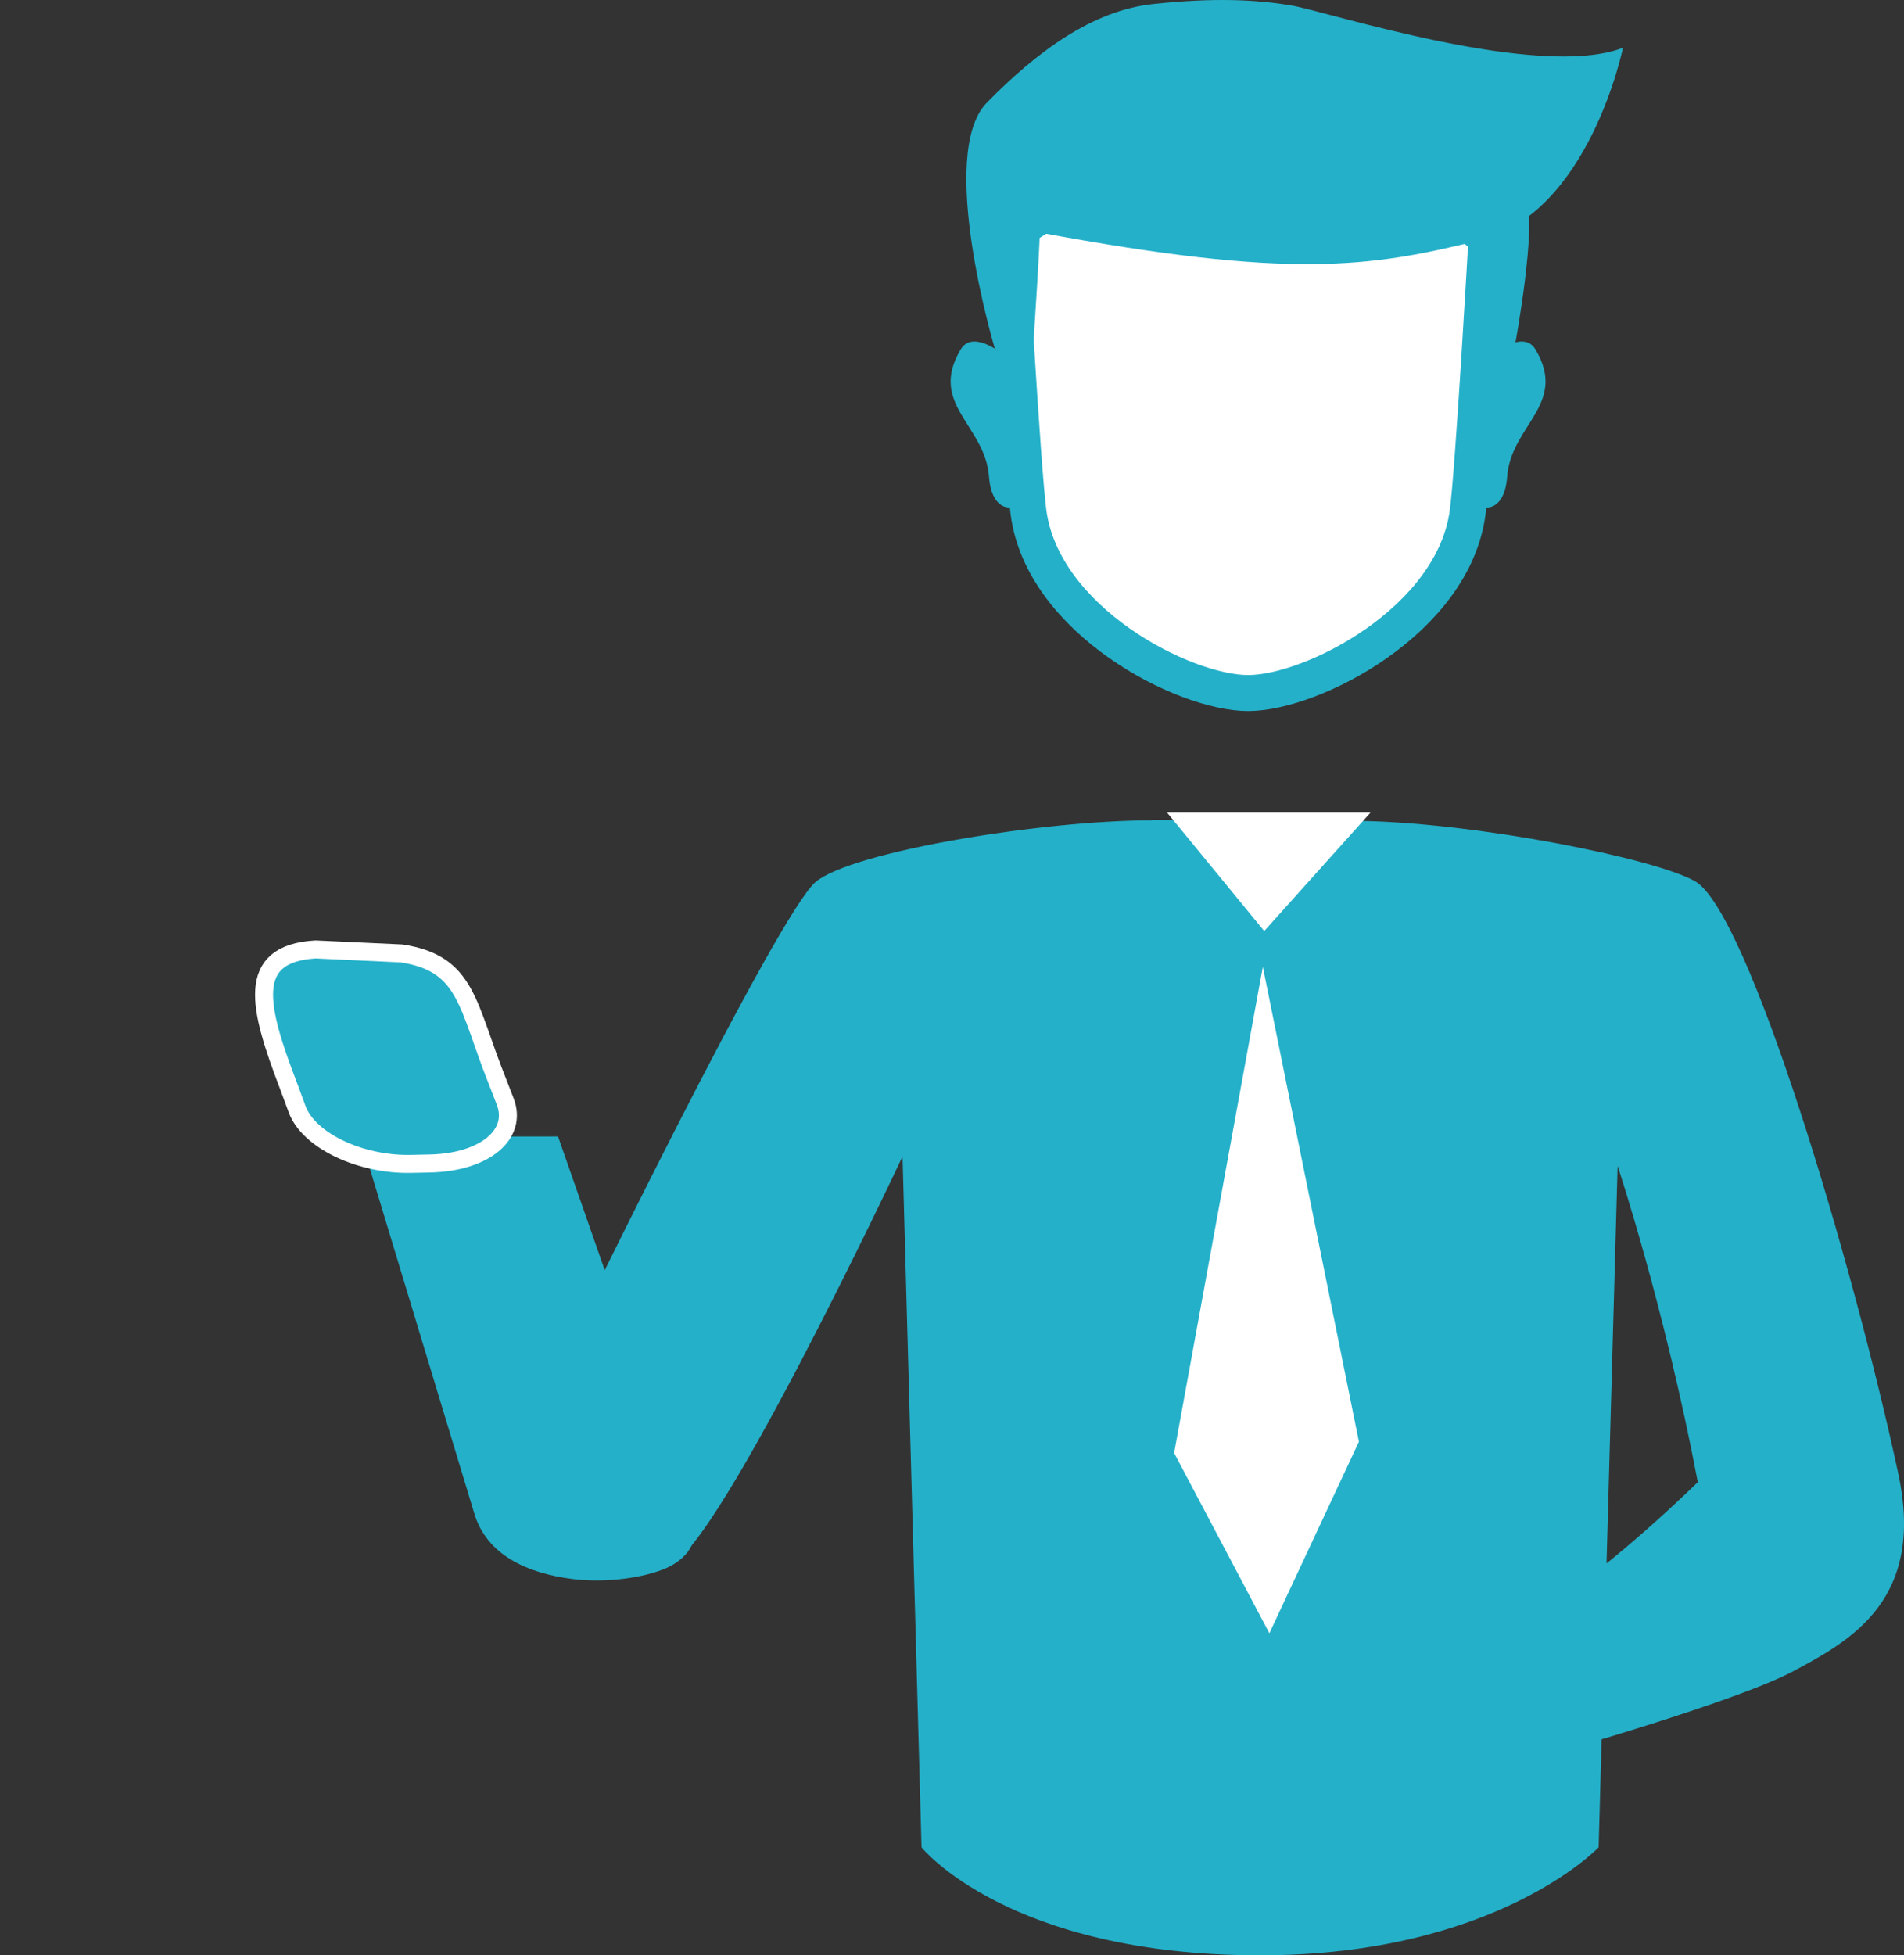
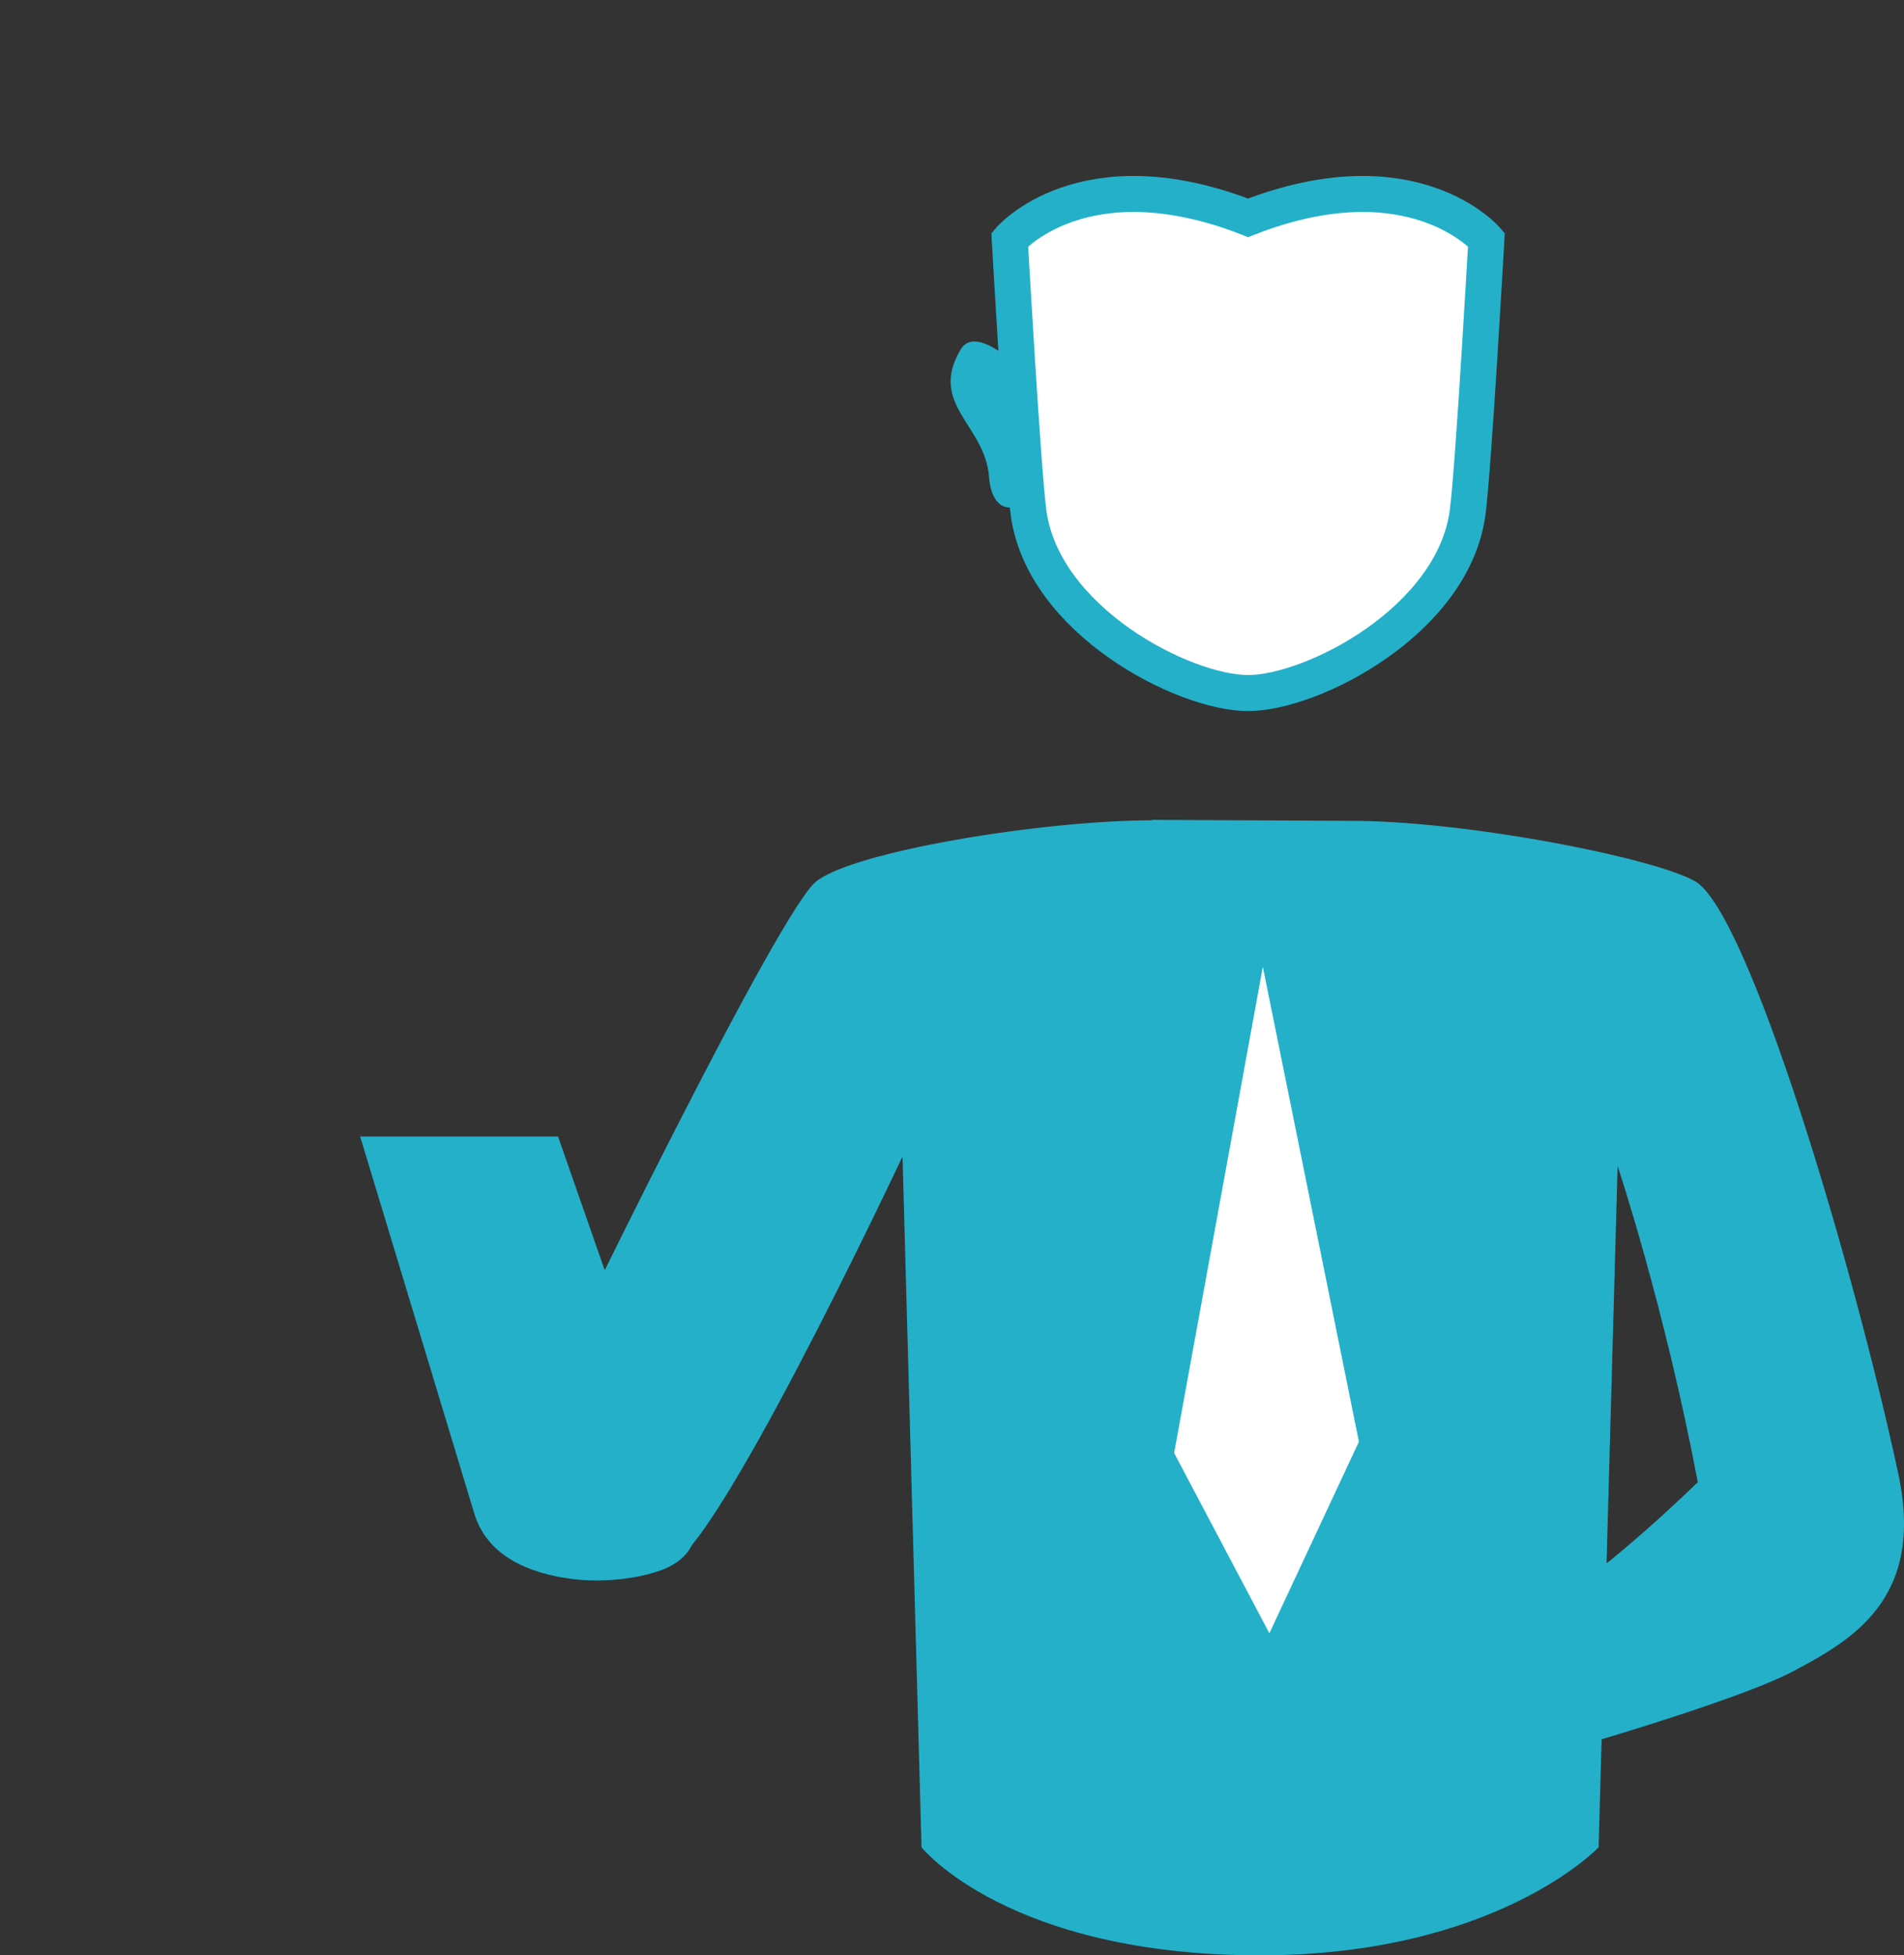
<svg xmlns="http://www.w3.org/2000/svg" xmlns:ns1="http://www.inkscape.org/namespaces/inkscape" xmlns:ns2="http://sodipodi.sourceforge.net/DTD/sodipodi-0.dtd" version="1.1" x="0px" y="0px" width="211.677px" height="217.301px" viewBox="0 0 211.677 217.301" enable-background="new 0 0 211.677 217.301" xml:space="preserve" id="svg2" ns1:version="0.48.4 r9939" ns2:docname="sindico.svg">
  <rect x="0" y="0" width="211.677" height="217.301" fill="#333333" stroke="none" />
  <defs id="defs43" />
  <ns2:namedview pagecolor="#ffffff" bordercolor="#666666" borderopacity="1" objecttolerance="10" gridtolerance="10" guidetolerance="10" ns1:pageopacity="0" ns1:pageshadow="2" ns1:window-width="640" ns1:window-height="480" id="namedview41" showgrid="false" ns1:zoom="1.0860512" ns1:cx="105.8385" ns1:cy="108.6505" ns1:window-x="1735" ns1:window-y="331" ns1:window-maximized="0" ns1:current-layer="g8" />
  <g id="RESTOS__x28_SOBRAS_x29_" />
  <g id="GRIDs" />
  <g id="FOOTER" />
  <g id="CONTEUDO">
    <g id="g8">
      <g id="g10">
        <path fill="#24B0C9" d="M113.104,40.68c0,0-4.655-4.61-6.301-1.847c-3.637,6.105,2.727,8.39,3.151,14.157     c0.303,4.128,3.081,4.095,4.186,2.048C115.246,52.991,114.78,42.065,113.104,40.68z" id="path12" />
-         <path fill="#24B0C9" d="M164.406,40.68c0,0,4.655-4.61,6.301-1.847c3.637,6.105-2.727,8.39-3.151,14.157     c-0.303,4.128-3.082,4.095-4.187,2.048C162.265,52.991,162.731,42.065,164.406,40.68z" id="path14" />
        <path fill="#FFFFFF" stroke="#24B0C9" stroke-width="4" stroke-miterlimit="10" d="M138.755,24.207     c-18.315-7.144-26.497,2.417-26.497,2.417s1.421,25.168,2.078,30.264c1.558,12.08,17.275,20.133,24.418,20.133     c7.144,0,22.86-8.054,24.419-20.133c0.657-5.096,2.078-30.264,2.078-30.264S157.07,17.063,138.755,24.207z" id="path16" />
-         <path fill="#24B0C9" d="M164.268,48.534c0,0-0.379-8.542,4.218-10.494c0,0,2.42-13.153,1.175-16.057l-5.187,4.319     c0,0-1.932,18.602-1.225,22.232H164.268z" id="path18" />
-         <path fill="#24B0C9" d="M113.206,48.534c0,0,1.086-7.636-2.603-9.781c0,0-6.489-21.643-0.888-27.347s11.741-10.231,18.482-10.957     c6.741-0.726,11.52-0.499,15.432,0.171c3.911,0.67,27.446,8.316,36.803,4.688c0,0-3.751,18.388-15.94,21.399     c-12.188,3.01-20.963,4.336-48.917-0.867c0.109,1.123-1.019,16.717-1.314,22.695C114.262,48.534,113.762,48.811,113.206,48.534z" id="path20" />
      </g>
      <path fill="#24B0C9" d="M77.007,169.142l-14.969-42.841h-22l12.657,41.787c1.381,4.777,5.993,6.759,10.925,7.39    c3.168,0.406,7.085,0.052,9.931-0.996C76.001,173.581,77.834,171.619,77.007,169.142z" id="path22" />
-       <path fill="#24B0C9" stroke="#FFFFFF" stroke-width="2" stroke-miterlimit="10" d="M47.792,129.304    c6.07-0.13,9.796-3.217,8.371-6.896l-0.838-2.163c-3.436-8.577-3.35-13.164-10.673-14.288l-9.571-0.446    c-7.919,0.472-6.304,6.543-3.002,15.177l0.956,2.588c1.278,3.461,6.979,6.195,12.674,6.072L47.792,129.304z" id="path26" />
      <path fill="#24B0C9" d="M211.038,163.755c-5.021-23.381-16.667-62.454-22.59-65.82c-4.489-2.55-24.41-6.531-37.41-6.707l-23-0.114    v0.053c-12,0-33.303,3.439-37.366,6.851c-4.063,3.412-25.822,47.48-35.382,67.878c-3.002,6.406,18.662,7.978,18.662,7.978    c4.252,1.77,26.387-45.353,26.387-45.353l2.112,76.781c0,0,9.587,12,37.637,12c26.283,0,37.638-12,37.638-12l2.112-75.726    c0,0,5.207,15.6,8.913,35.142c0,0-9.425,9.275-16.712,13.814l0.333,16.437c0,0,20.605-5.835,27-9.241    C205.868,182.266,214.038,177.725,211.038,163.755z" id="path30" />
      <g id="g32">
-         <polygon fill="#FFFFFF" points="129.747,90.301 140.55,103.468 152.371,90.301    " id="polygon34" />
        <polygon fill="#FFFFFF" points="140.395,107.446 130.533,161.472 141.122,181.51 151.078,160.221    " id="polygon36" />
      </g>
    </g>
  </g>
  <g id="BANNER">
    <g id="SOMBRA_x5F_BANNER" />
  </g>
  <g id="TOP" />
</svg>